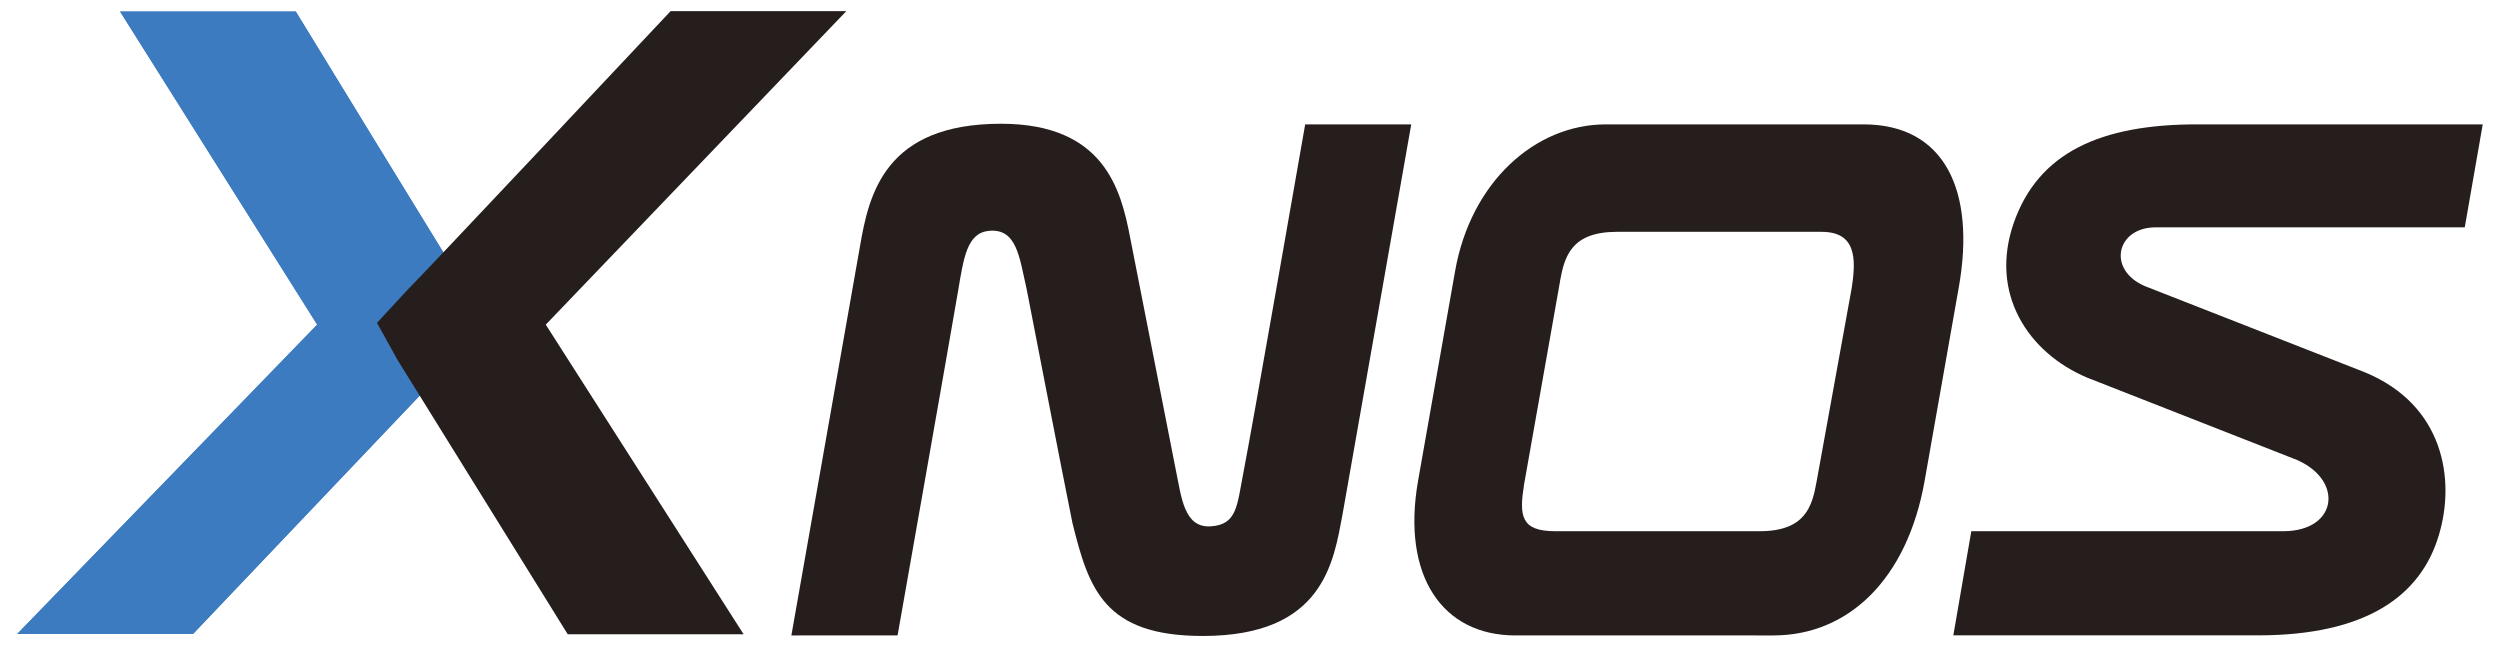
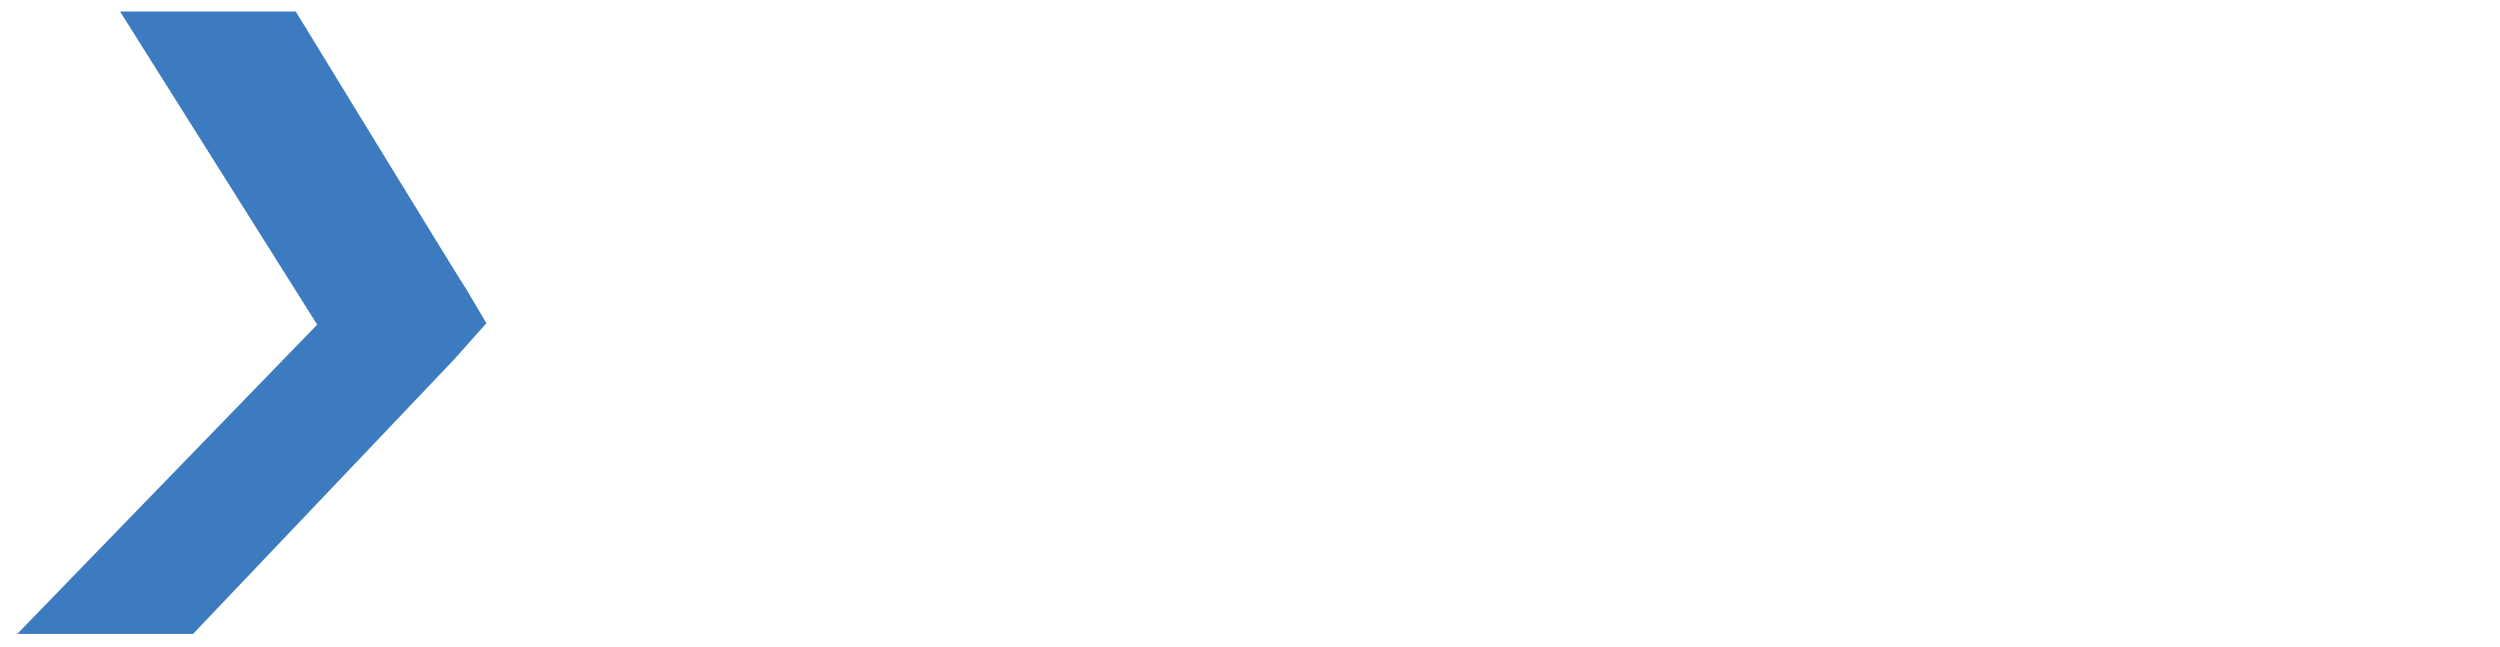
<svg xmlns="http://www.w3.org/2000/svg" id="レイヤー_1" data-name="レイヤー 1" viewBox="0 0 278 72">
  <defs>
    <style>.cls-1{fill:#3d7bc0;}.cls-2{fill:#251e1c;}</style>
  </defs>
  <title>アートボード 31</title>
  <path class="cls-1" d="M13.35,1.28H32.89S51.67,32,51.79,32.06l2.3,3.88L50.47,40l-29,30.49H1.92L35.27,36.1Z" />
-   <path class="cls-1" d="M13.35,1.28H32.89S51.67,32,51.79,32.06l2.3,3.88L50.47,40l-29,30.49H1.92L35.27,36.1Z" />
-   <path class="cls-2" d="M60.69,36.1l22,34.43H63.13L44.19,40l-2.27-4.1,3.59-3.88c.13,0,29.06-30.78,29.06-30.78H94.11Z" />
-   <path class="cls-2" d="M244.3,13.83h31.78l-2,11.45H239.71c-4.38,0-5.44,4.73-1.19,6.54l24.43,9.57c8.86,3.64,10.08,12,8.27,18.05-2,6.87-8.18,11.21-20.11,11.21H217.21l2-11.58h34.69c6.21,0,6.81-6,1-8.13L232.11,42c-6.58-2.76-10.92-9.36-8.18-17.21S233.62,13.83,244.3,13.83Z" />
-   <path class="cls-2" d="M207.22,13.83H178.58c-7.92,0-15.06,6.47-16.78,16.36l-4.11,23.27c-1.86,10.6,2.72,17.2,10.81,17.2H197.2c8.32,0,14.88-6.22,16.82-17.2l3.81-21.58C219.69,21.28,216.31,13.83,207.22,13.83ZM205.9,32.08,202,53.58c-.49,2.72-1.23,5.49-6.33,5.49H172.93c-3.83,0-4-1.73-3.46-5.16l4-22.59v-.05c.5-2.72,1.23-5.49,6.33-5.49h22.73C206.35,25.77,206.45,28.64,205.9,32.08Z" />
-   <path class="cls-2" d="M145.12,13.83h11.81l-7.63,43.31c-1,5.31-2.08,13.58-15.54,13.58-11,0-12.69-5.24-14.51-12.59-1-4.91-5.1-26.05-5.1-26.05-.79-3.39-1.05-6.72-4.19-6.41-2.43.24-2.8,3-3.42,6.68-.73,4.33-6.73,38.31-6.73,38.31H88l7.63-43.27c1-5.87,2.81-13.63,15.69-13.63,11.49,0,13.34,7.37,14.35,12.65l5.11,26c.59,2.78.86,6.29,3.82,6.12s2.95-2.26,3.67-6c.86-4.31,6.87-38.72,6.87-38.72" />
</svg>